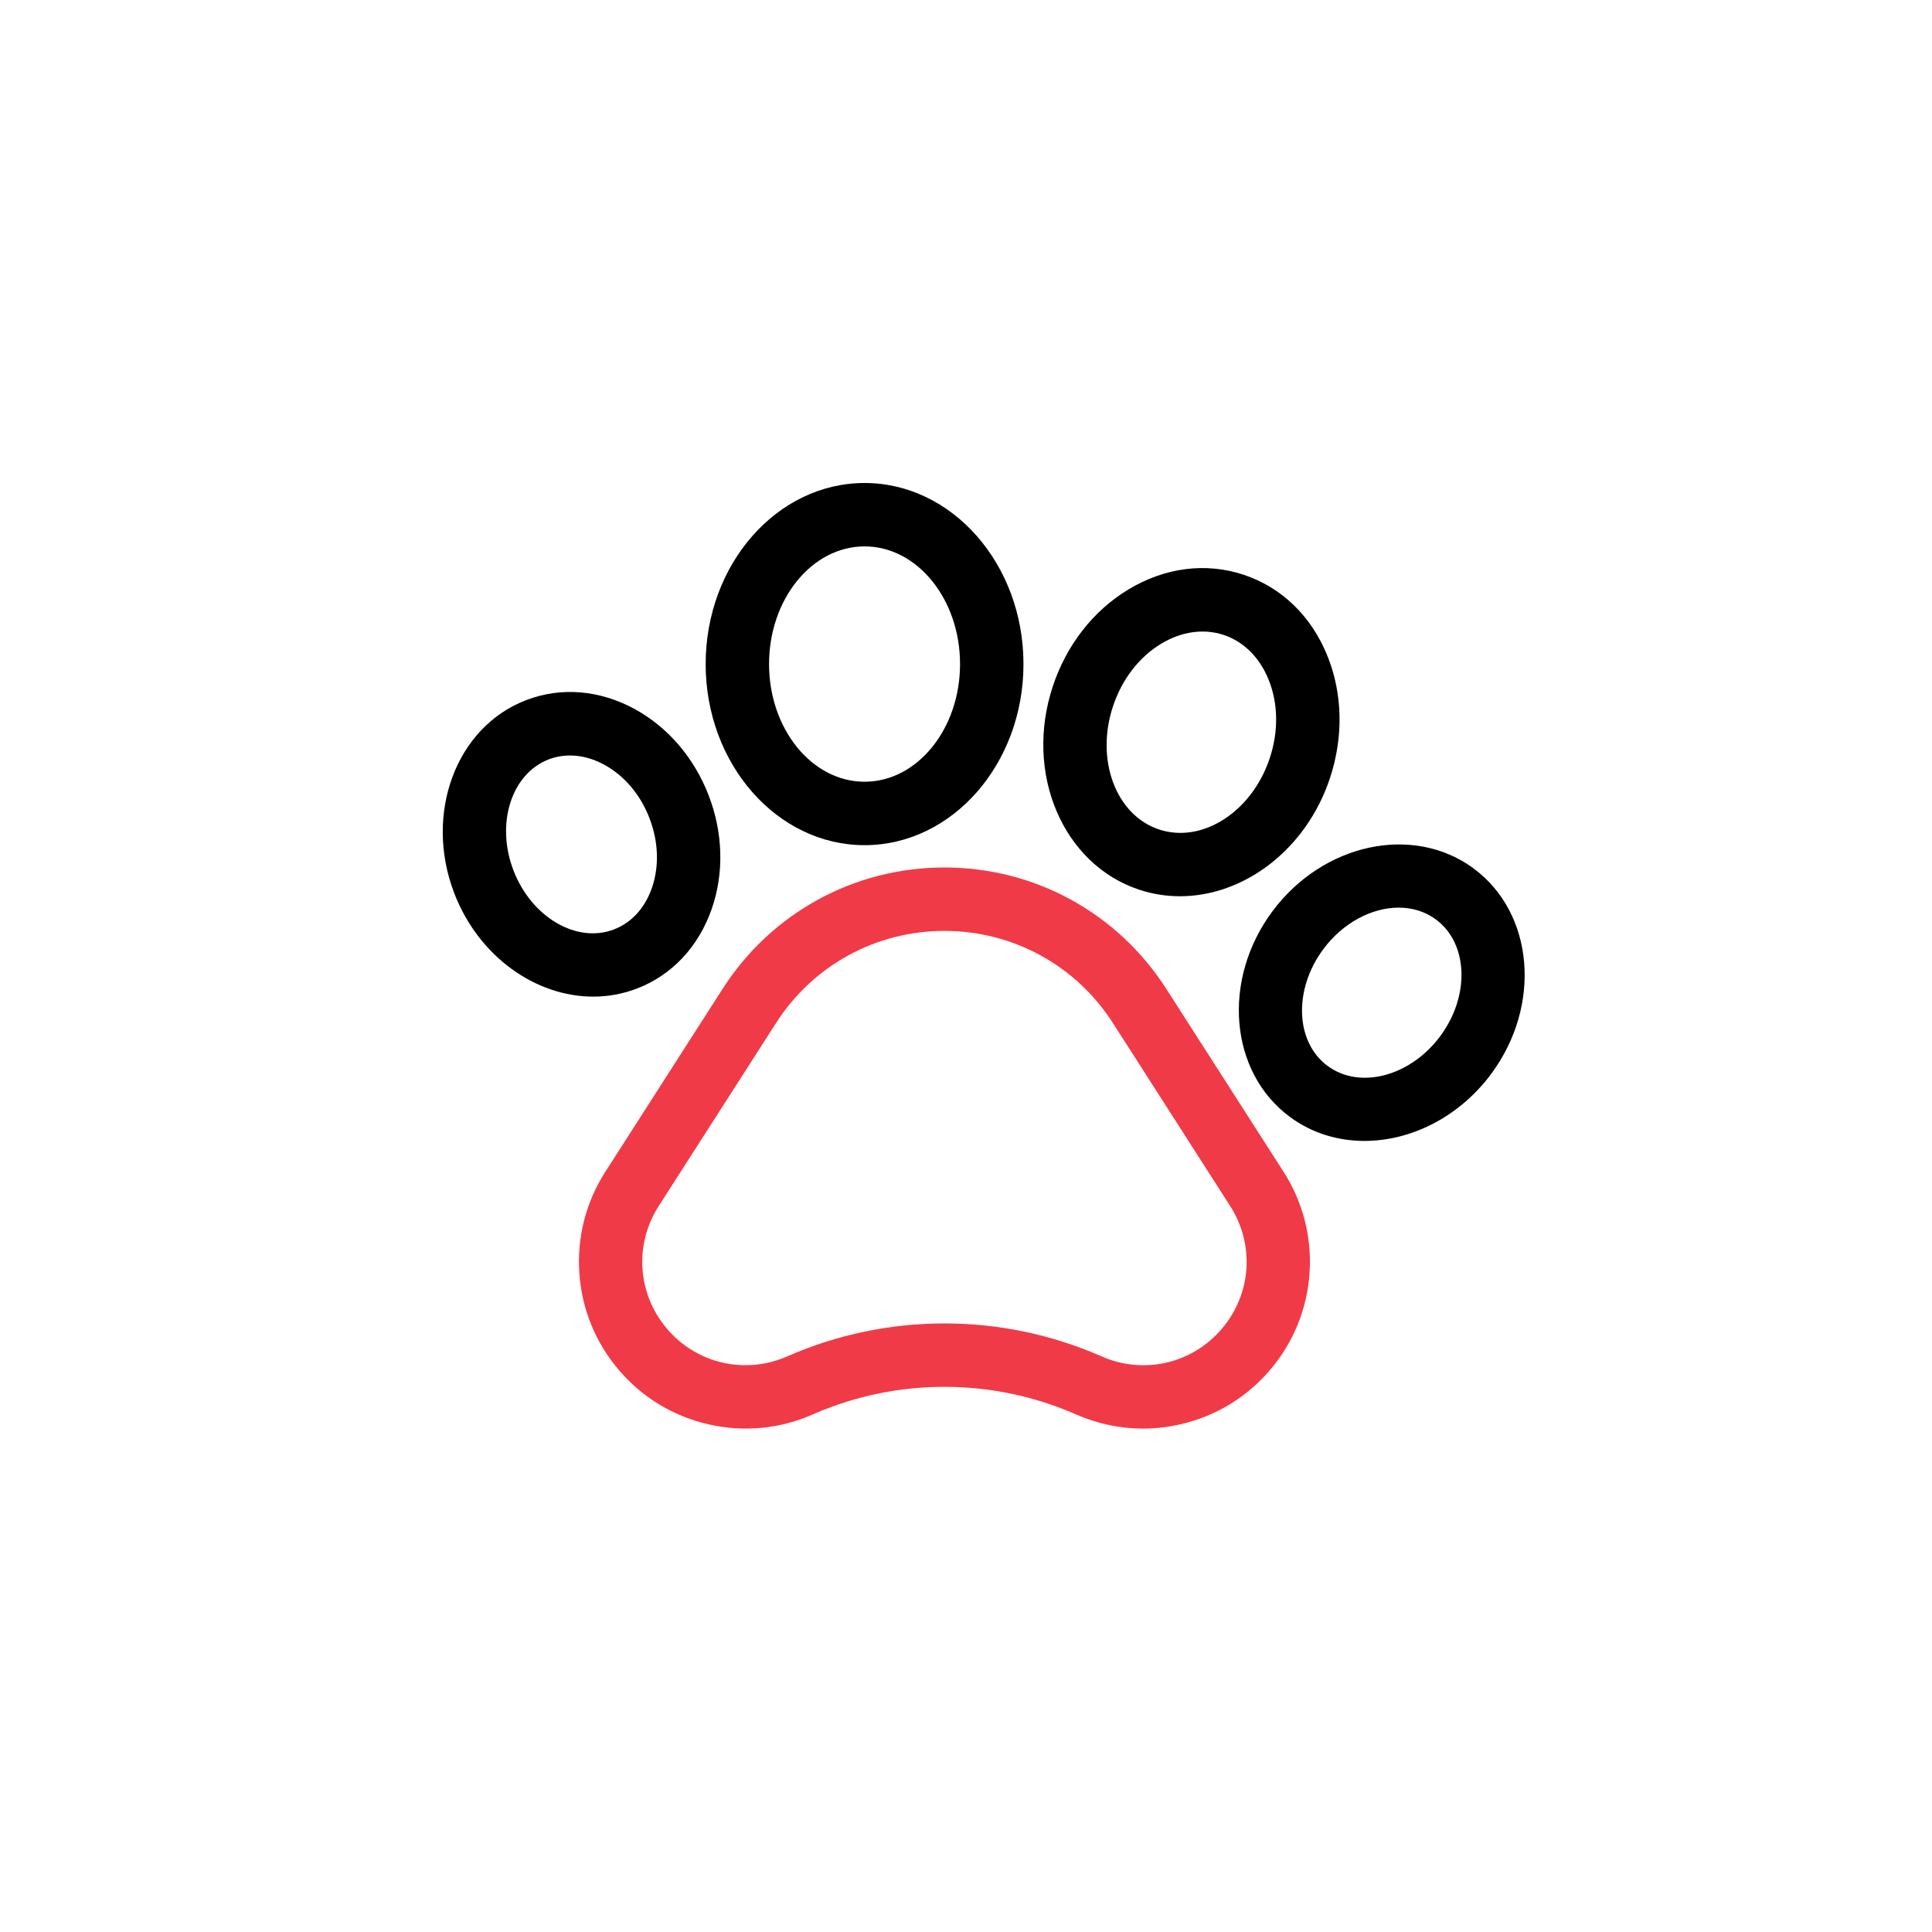
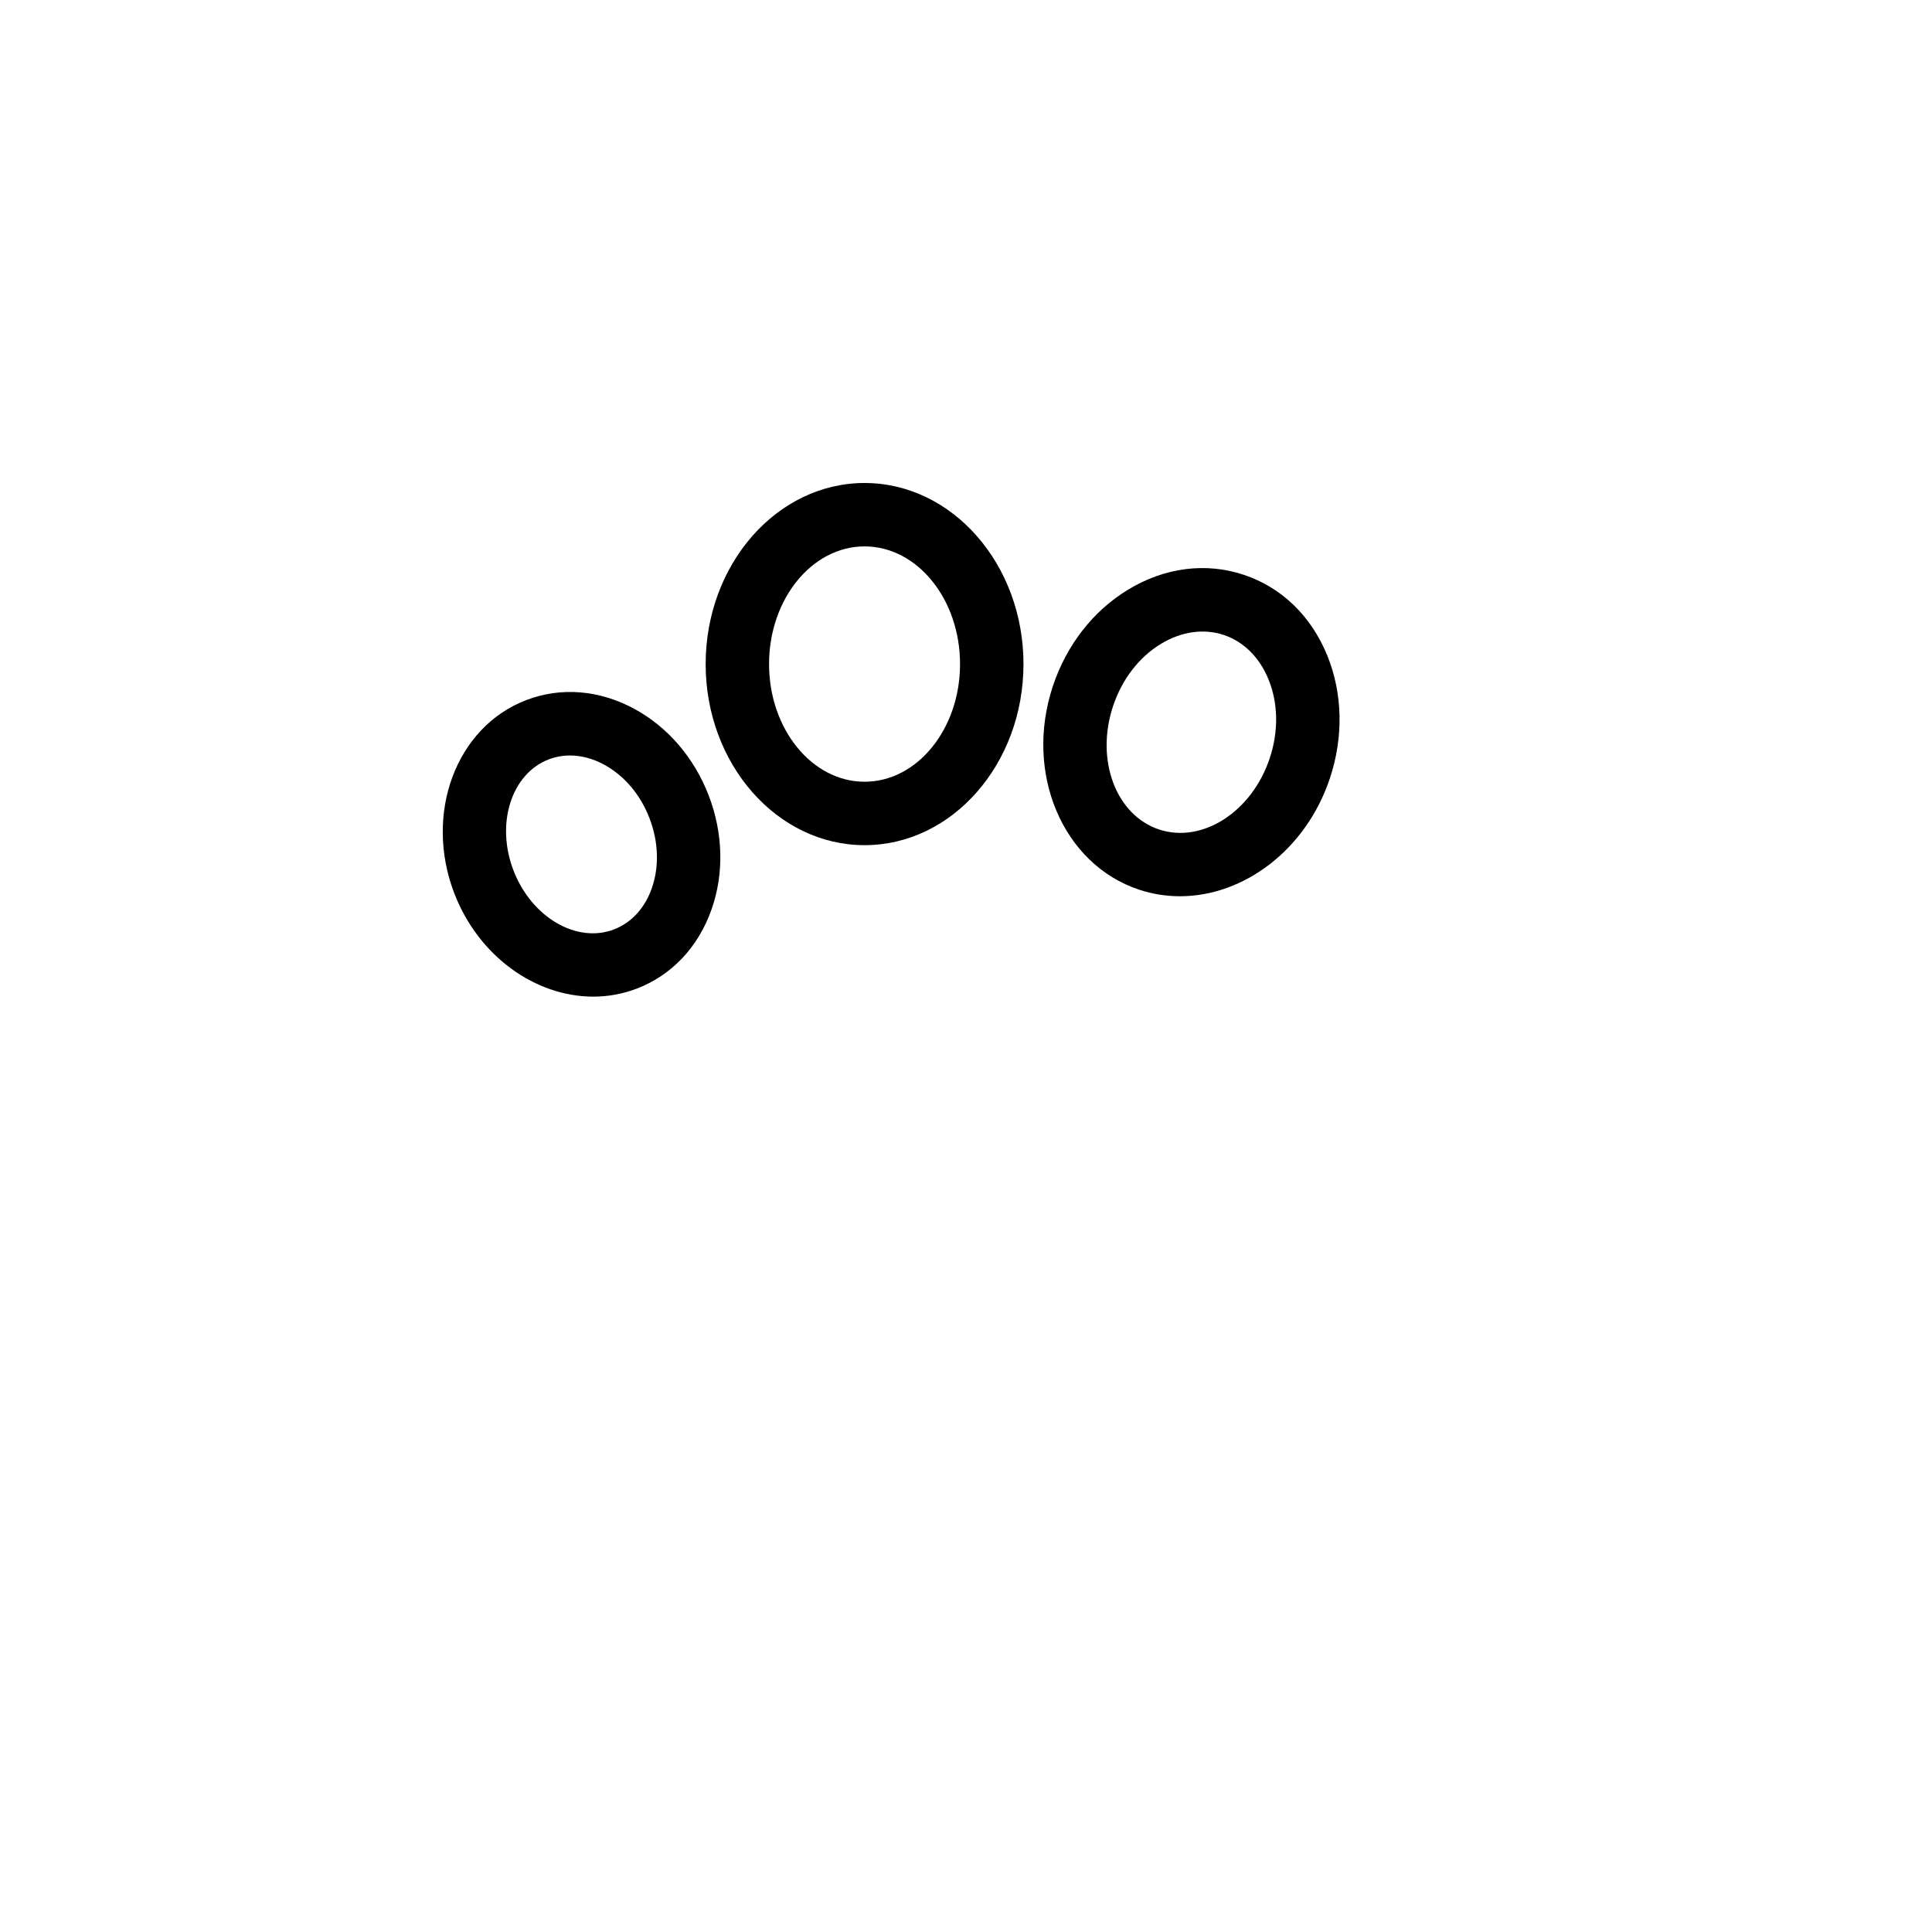
<svg xmlns="http://www.w3.org/2000/svg" width="48" height="48" viewBox="0 0 48 48" fill="none">
-   <path d="M28.975 24.566C27.765 22.679 25.706 21.552 23.464 21.552C21.224 21.552 19.163 22.679 17.954 24.566L15.039 29.113C14.556 29.867 14.333 30.738 14.394 31.633C14.455 32.527 14.796 33.359 15.378 34.041C15.96 34.722 16.73 35.188 17.604 35.387C18.478 35.587 19.374 35.502 20.194 35.141L20.248 35.117C22.313 34.227 24.674 34.235 26.734 35.141C27.265 35.374 27.828 35.493 28.396 35.493C28.705 35.493 29.016 35.458 29.324 35.387C30.198 35.188 30.968 34.722 31.55 34.041C32.133 33.36 32.473 32.527 32.535 31.633C32.596 30.738 32.373 29.867 31.89 29.113L28.975 24.566ZM30.353 33.017C29.612 33.884 28.412 34.158 27.368 33.699C26.128 33.153 24.796 32.88 23.464 32.88C22.133 32.88 20.801 33.153 19.561 33.698L19.526 33.713C18.49 34.151 17.308 33.874 16.575 33.017C15.835 32.15 15.751 30.923 16.366 29.963L19.281 25.416C20.199 23.983 21.763 23.128 23.464 23.128C25.166 23.128 26.73 23.983 27.649 25.416L30.563 29.963C31.178 30.923 31.094 32.151 30.353 33.017Z" fill="#F13A47" />
  <path d="M15.825 24.56C16.692 24.227 17.35 23.528 17.679 22.592C17.992 21.702 17.967 20.697 17.607 19.762C17.247 18.827 16.592 18.064 15.763 17.613C14.891 17.14 13.934 17.062 13.068 17.396C11.327 18.066 10.528 20.218 11.287 22.195C11.894 23.768 13.309 24.761 14.739 24.761C15.104 24.761 15.47 24.696 15.825 24.56ZM12.758 21.628C12.31 20.464 12.703 19.225 13.634 18.866C13.803 18.802 13.98 18.77 14.162 18.77C14.442 18.77 14.731 18.846 15.01 18.998C15.511 19.27 15.911 19.742 16.136 20.328C16.362 20.914 16.382 21.532 16.193 22.07C16.02 22.562 15.688 22.924 15.259 23.089L15.258 23.09C14.328 23.448 13.207 22.792 12.758 21.628Z" fill="black" />
  <path d="M21.48 20.998C23.657 20.998 25.428 18.98 25.428 16.499C25.428 14.018 23.657 12 21.48 12C19.303 12 17.532 14.018 17.532 16.499C17.532 18.98 19.303 20.998 21.48 20.998ZM21.48 13.575C22.788 13.575 23.852 14.887 23.852 16.499C23.852 18.111 22.788 19.422 21.48 19.422C20.172 19.422 19.107 18.111 19.107 16.499C19.107 14.887 20.172 13.575 21.48 13.575Z" fill="black" />
  <path d="M28.299 22.103H28.299C28.634 22.214 28.975 22.267 29.316 22.267C30.903 22.267 32.45 21.112 33.041 19.336C33.381 18.313 33.359 17.232 32.978 16.292C32.58 15.308 31.842 14.593 30.899 14.28C29.957 13.967 28.938 14.098 28.03 14.648C27.162 15.173 26.497 16.025 26.158 17.048C25.441 19.204 26.401 21.472 28.299 22.103ZM27.653 17.545C27.875 16.877 28.298 16.327 28.846 15.995C29.353 15.688 29.906 15.61 30.403 15.775C30.899 15.941 31.295 16.334 31.517 16.883C31.758 17.477 31.768 18.171 31.546 18.838C31.103 20.171 29.869 20.964 28.796 20.608C27.723 20.251 27.21 18.877 27.653 17.545Z" fill="black" />
-   <path d="M36.613 21.578L36.613 21.577C35.111 20.468 32.866 20.949 31.607 22.649C30.349 24.351 30.546 26.638 32.045 27.748C32.592 28.153 33.238 28.346 33.899 28.346C35.051 28.346 36.25 27.758 37.051 26.677C38.309 24.975 38.113 22.688 36.613 21.578ZM35.785 25.739C35.042 26.743 33.785 27.076 32.983 26.482C32.181 25.888 32.132 24.589 32.874 23.586C33.367 22.921 34.086 22.55 34.75 22.55C35.085 22.55 35.407 22.645 35.676 22.845C36.477 23.439 36.526 24.737 35.785 25.739Z" fill="black" />
</svg>